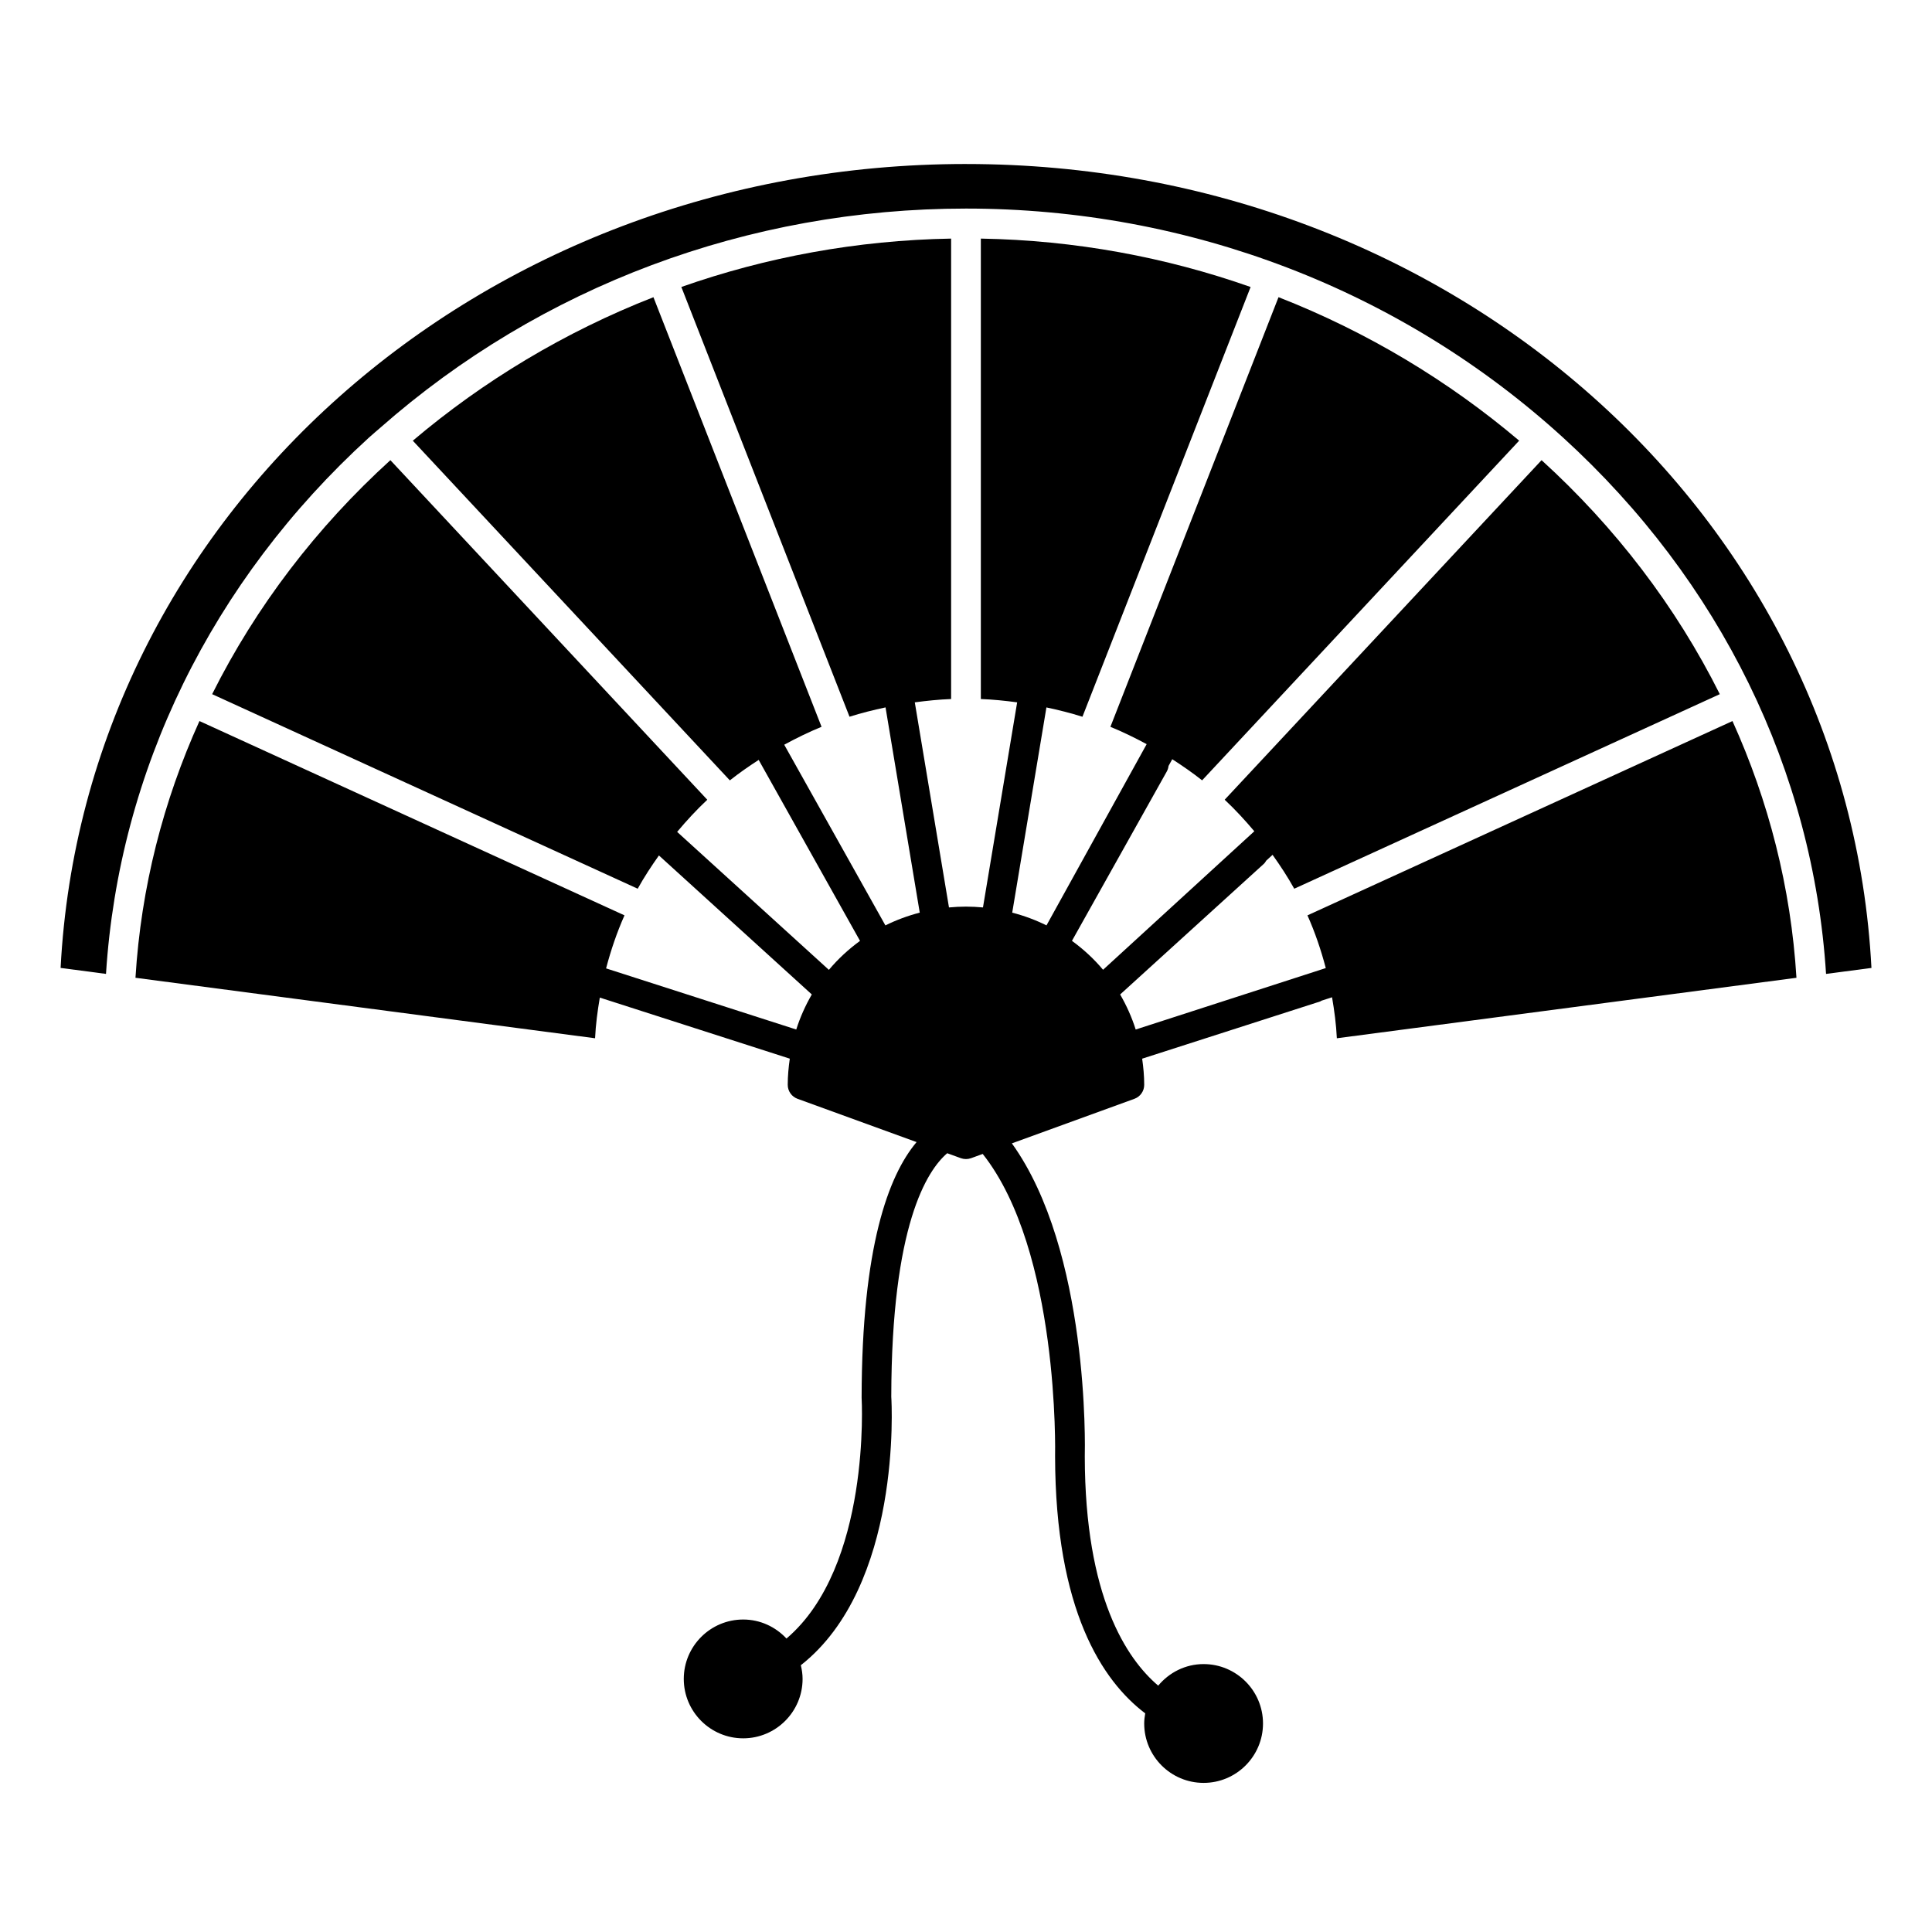
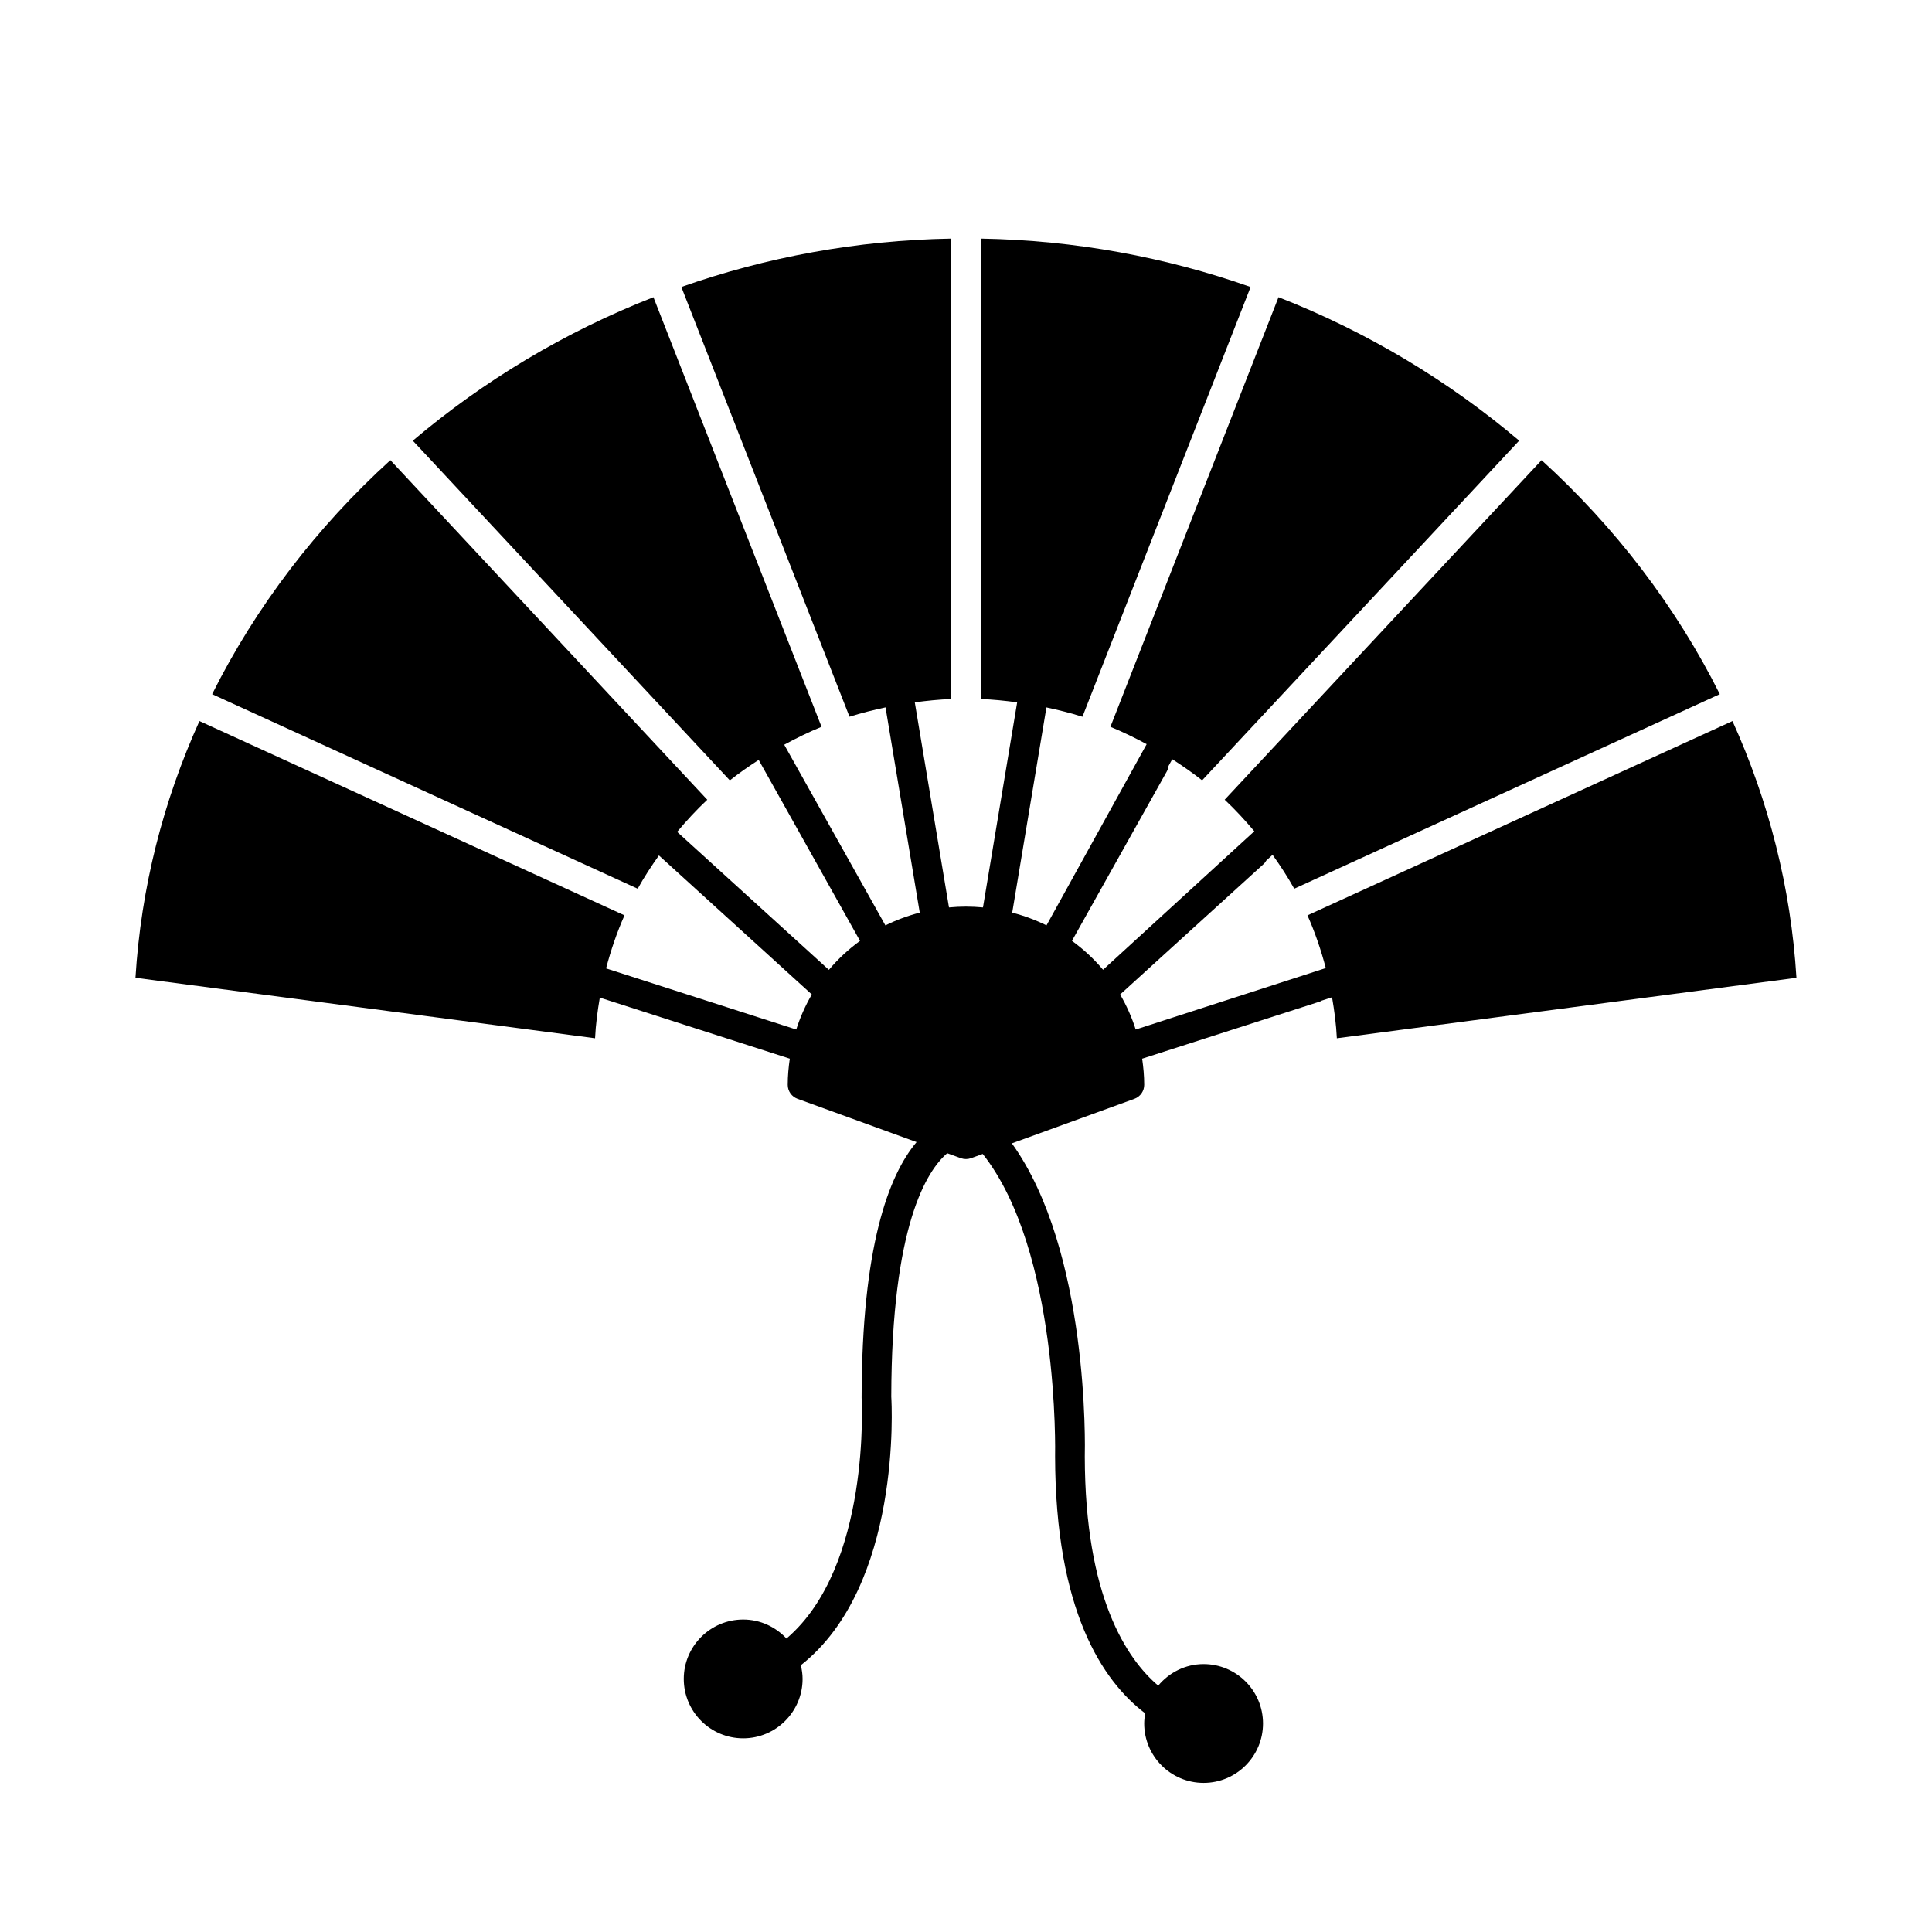
<svg xmlns="http://www.w3.org/2000/svg" fill="#000000" width="800px" height="800px" version="1.1" viewBox="144 144 512 512">
  <g>
-     <path d="m400 187.46c-129.02 0-233.69 93.293-239.94 213.05l12.031 1.582c3.422-53.785 28.004-104.11 69.656-142.1 1-0.91 2.039-1.762 3.051-2.652 0 0 0-0.004 0.004-0.004 0 0 0.004 0 0.004-0.004 42.523-37.438 97.445-58.059 155.2-58.059 59.125 0 115.33 21.566 158.26 60.723 41.648 37.992 66.234 88.316 69.656 142.1l12.031-1.582c-6.254-119.76-110.93-213.05-239.95-213.05z" />
    <path d="m490.49 386.58c2 4.484 3.59 9.164 4.856 13.969l-50.375 16.285c-1.039-3.281-2.438-6.379-4.121-9.289l38.105-34.641c0.266-0.238 0.422-0.539 0.605-0.824l1.684-1.543c2.062 2.898 4.019 5.867 5.742 8.984l112.78-51.559c-11.645-23.281-27.75-44.297-47.234-62.012l-83.98 89.984c2.801 2.617 5.387 5.441 7.856 8.359l-40.086 36.707c-2.414-2.891-5.195-5.445-8.242-7.668l25.117-44.855c0.27-0.477 0.422-0.984 0.48-1.496l0.984-1.781c2.723 1.758 5.387 3.598 7.914 5.598l84.02-90.02c-18.75-15.875-40.289-28.836-63.773-38.023l-44.551 113.86c3.309 1.348 6.496 2.918 9.609 4.594l-26.547 48.027c-2.867-1.422-5.898-2.551-9.082-3.375l8.449-50.695 0.613-3.691c3.238 0.691 6.434 1.484 9.547 2.473l44.566-113.89c-22.465-7.91-46.543-12.398-71.492-12.828v122.02c3.258 0.121 6.453 0.453 9.625 0.879l-9.059 54.352c-1.48-0.133-2.981-0.219-4.504-0.219-1.523 0-3.019 0.086-4.504 0.219l-9.059-54.352c3.168-0.422 6.363-0.754 9.625-0.879v-122.02c-24.949 0.434-49.027 4.918-71.492 12.82l44.566 113.89c3.109-0.988 6.309-1.777 9.547-2.473l9.066 54.391c-3.184 0.828-6.227 1.957-9.102 3.383l-26.812-47.883c3.199-1.734 6.481-3.356 9.891-4.746l-44.551-113.85c-23.484 9.188-45.023 22.152-63.77 38.027l84.02 90.02c2.441-1.938 5.012-3.719 7.641-5.422l26.855 47.957c-3.051 2.227-5.832 4.785-8.25 7.68l-40.215-36.566c2.504-2.981 5.137-5.852 7.988-8.516l-83.984-89.992c-19.488 17.715-35.59 38.73-47.234 62.012l112.78 51.559c1.688-3.059 3.606-5.973 5.621-8.816l40.516 36.836c-1.684 2.914-3.082 6.012-4.121 9.293l-50.398-16.199c1.27-4.832 2.871-9.543 4.879-14.055l-112.64-51.492c-9.582 21.188-15.488 44.098-16.957 68.035l121.8 16.027c0.176-3.66 0.652-7.238 1.258-10.777l50.344 16.184c-0.32 2.266-0.543 4.566-0.543 6.938 0 1.652 1.035 3.133 2.59 3.699l31.555 11.473c-7.473 8.863-14.512 27.785-14.566 67.727 0.031 0.465 2.5 44.781-19.91 63.836-2.879-3.082-6.938-5.039-11.477-5.039-8.684 0-15.742 7.062-15.742 15.742 0 8.684 7.062 15.742 15.742 15.742 8.684 0 15.742-7.062 15.742-15.742 0-1.254-0.184-2.461-0.465-3.629 26.77-21.043 24.094-69.293 23.969-71.152 0.07-45.43 9.453-59.938 14.828-64.535l3.617 1.316c0.434 0.156 0.891 0.234 1.348 0.234 0.457 0 0.91-0.078 1.348-0.234l3.094-1.125c20.344 25.715 19.191 79.426 19.176 80.086 0.066 40.816 12.516 59.559 23.887 68.164-0.152 0.879-0.27 1.766-0.27 2.684 0 8.684 7.062 15.742 15.742 15.742 8.684 0 15.742-7.062 15.742-15.742 0-8.684-7.062-15.742-15.742-15.742-4.848 0-9.145 2.25-12.031 5.715-8.383-7.129-19.395-23.562-19.457-60.715 0.062-2.32 1.184-54.469-19.32-82.996l32.477-11.809c1.555-0.566 2.59-2.047 2.59-3.699 0-2.371-0.219-4.672-0.543-6.934l47.164-15.16c0.145-0.047 0.25-0.152 0.387-0.215l2.773-0.898c0.613 3.566 1.094 7.176 1.273 10.863l121.8-16.027c-1.469-23.934-7.375-46.848-16.957-68.035z" />
  </g>
</svg>